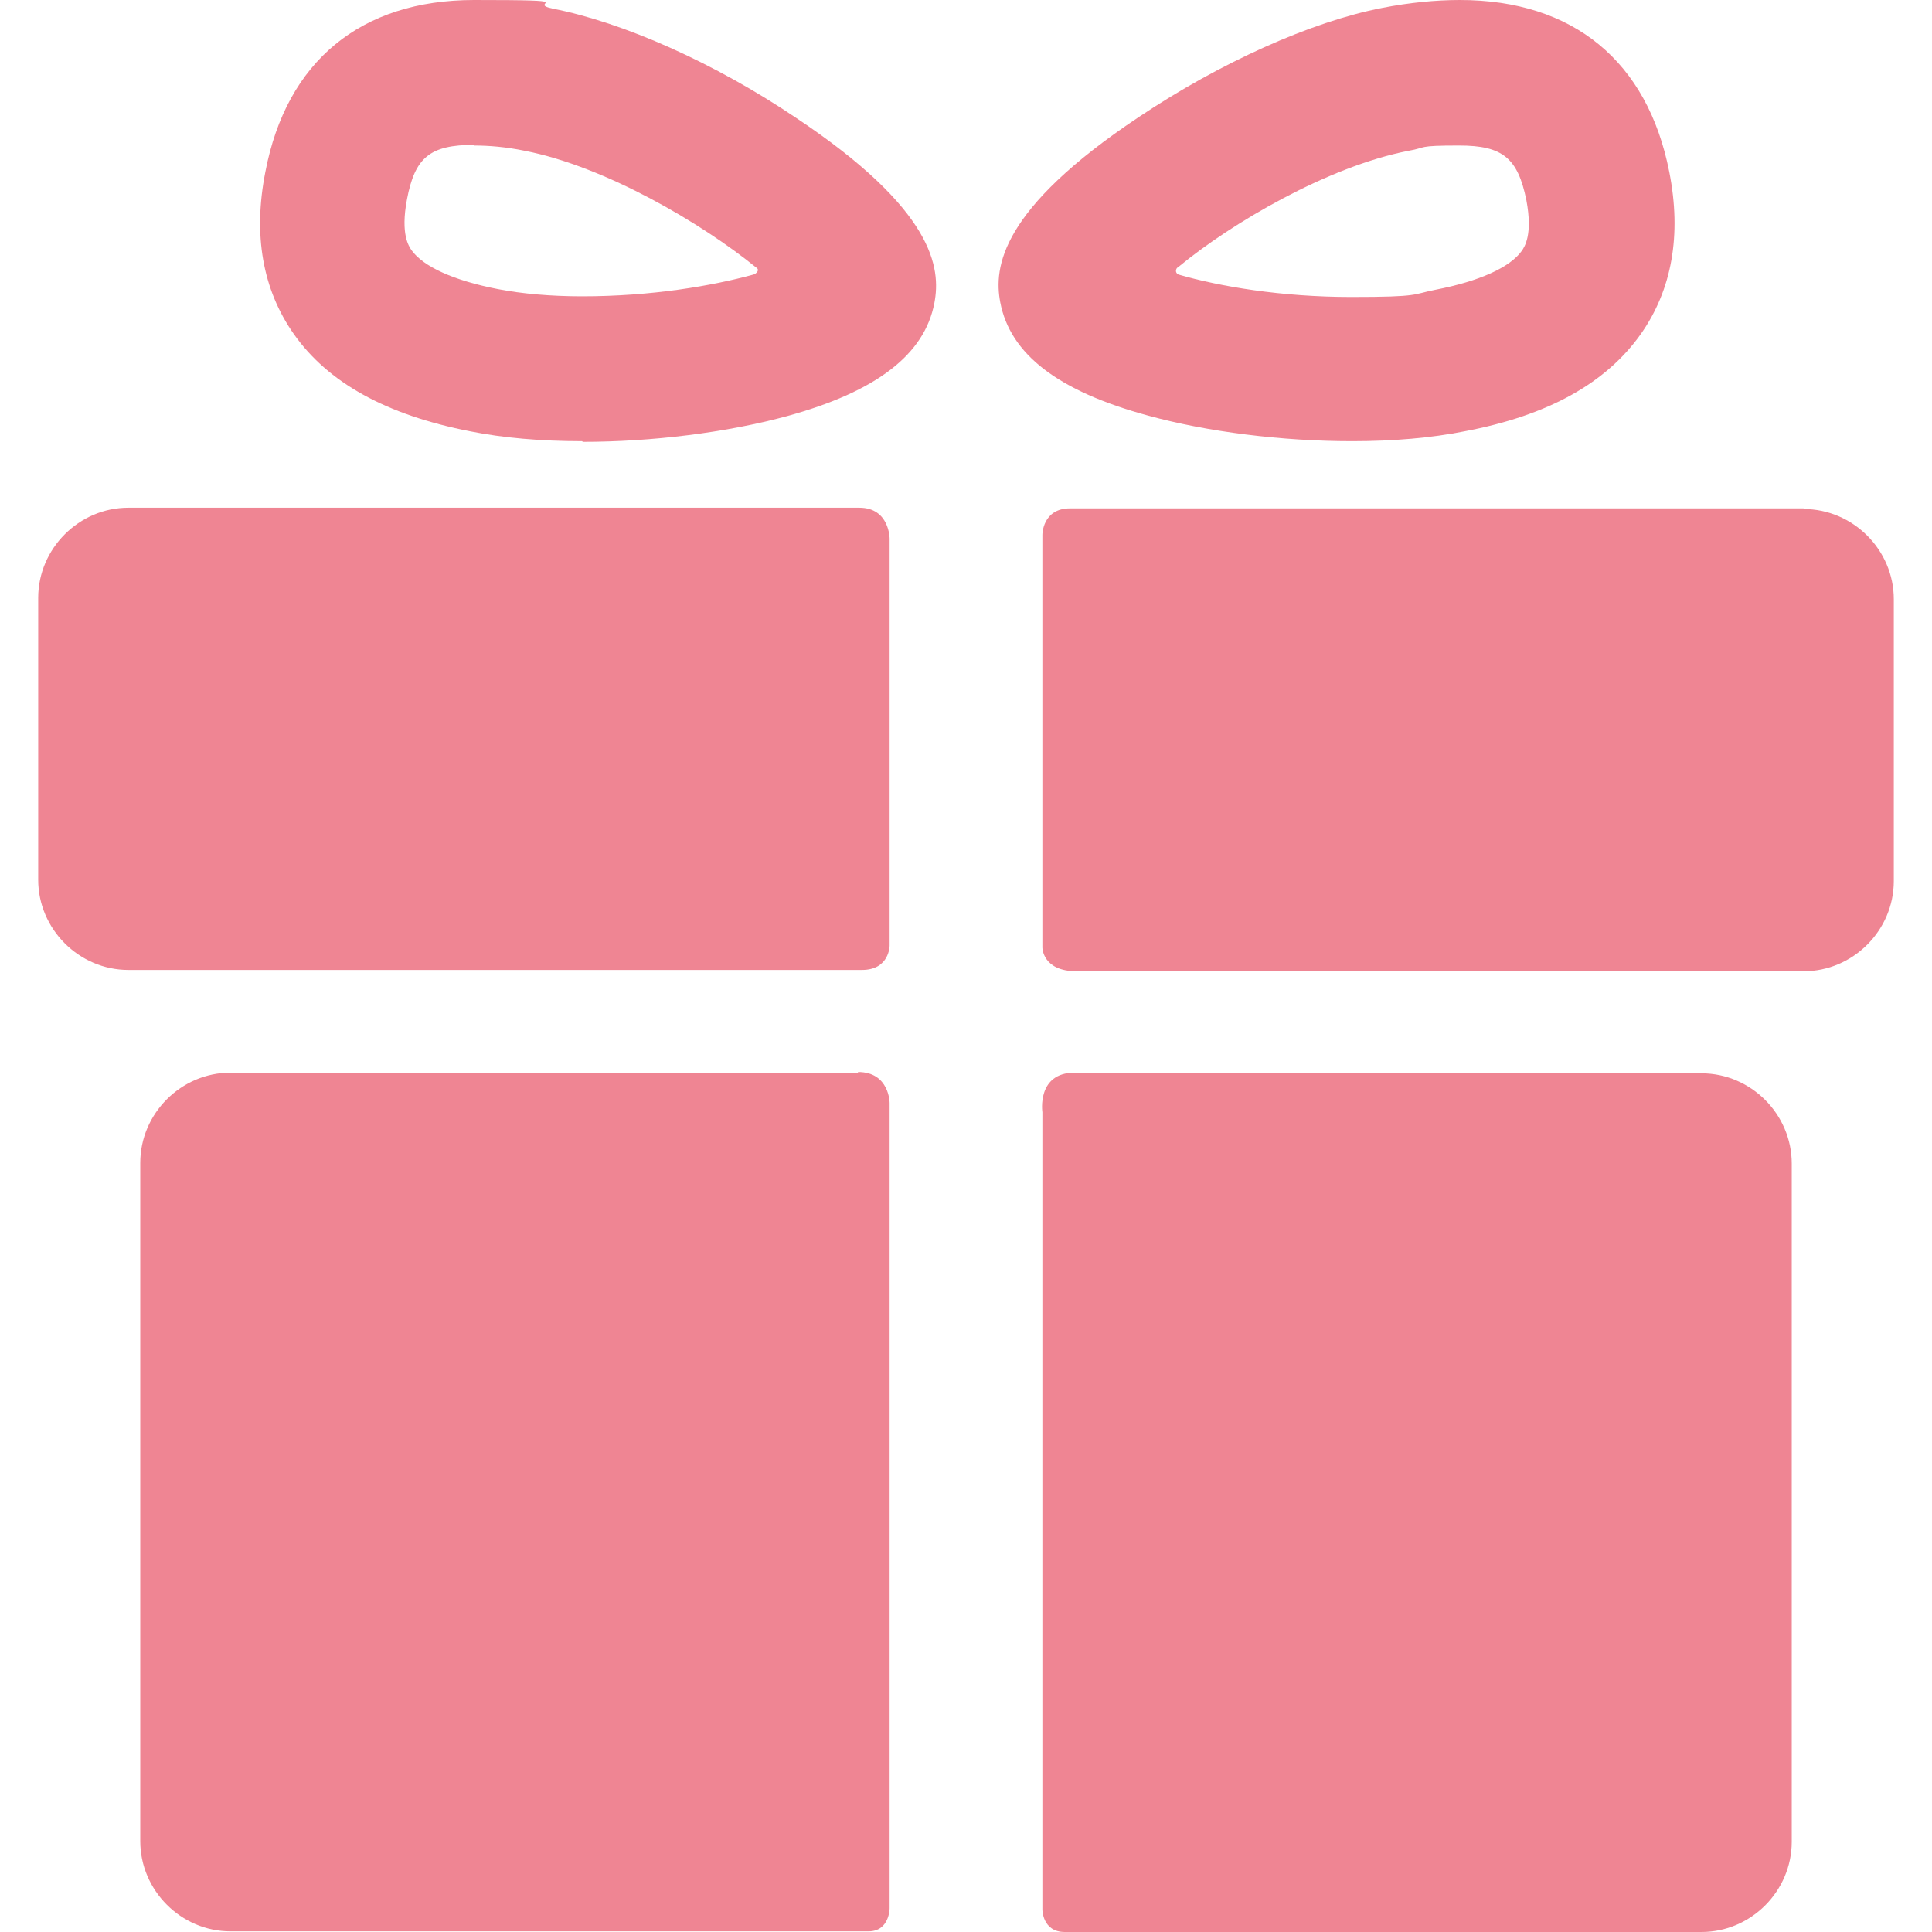
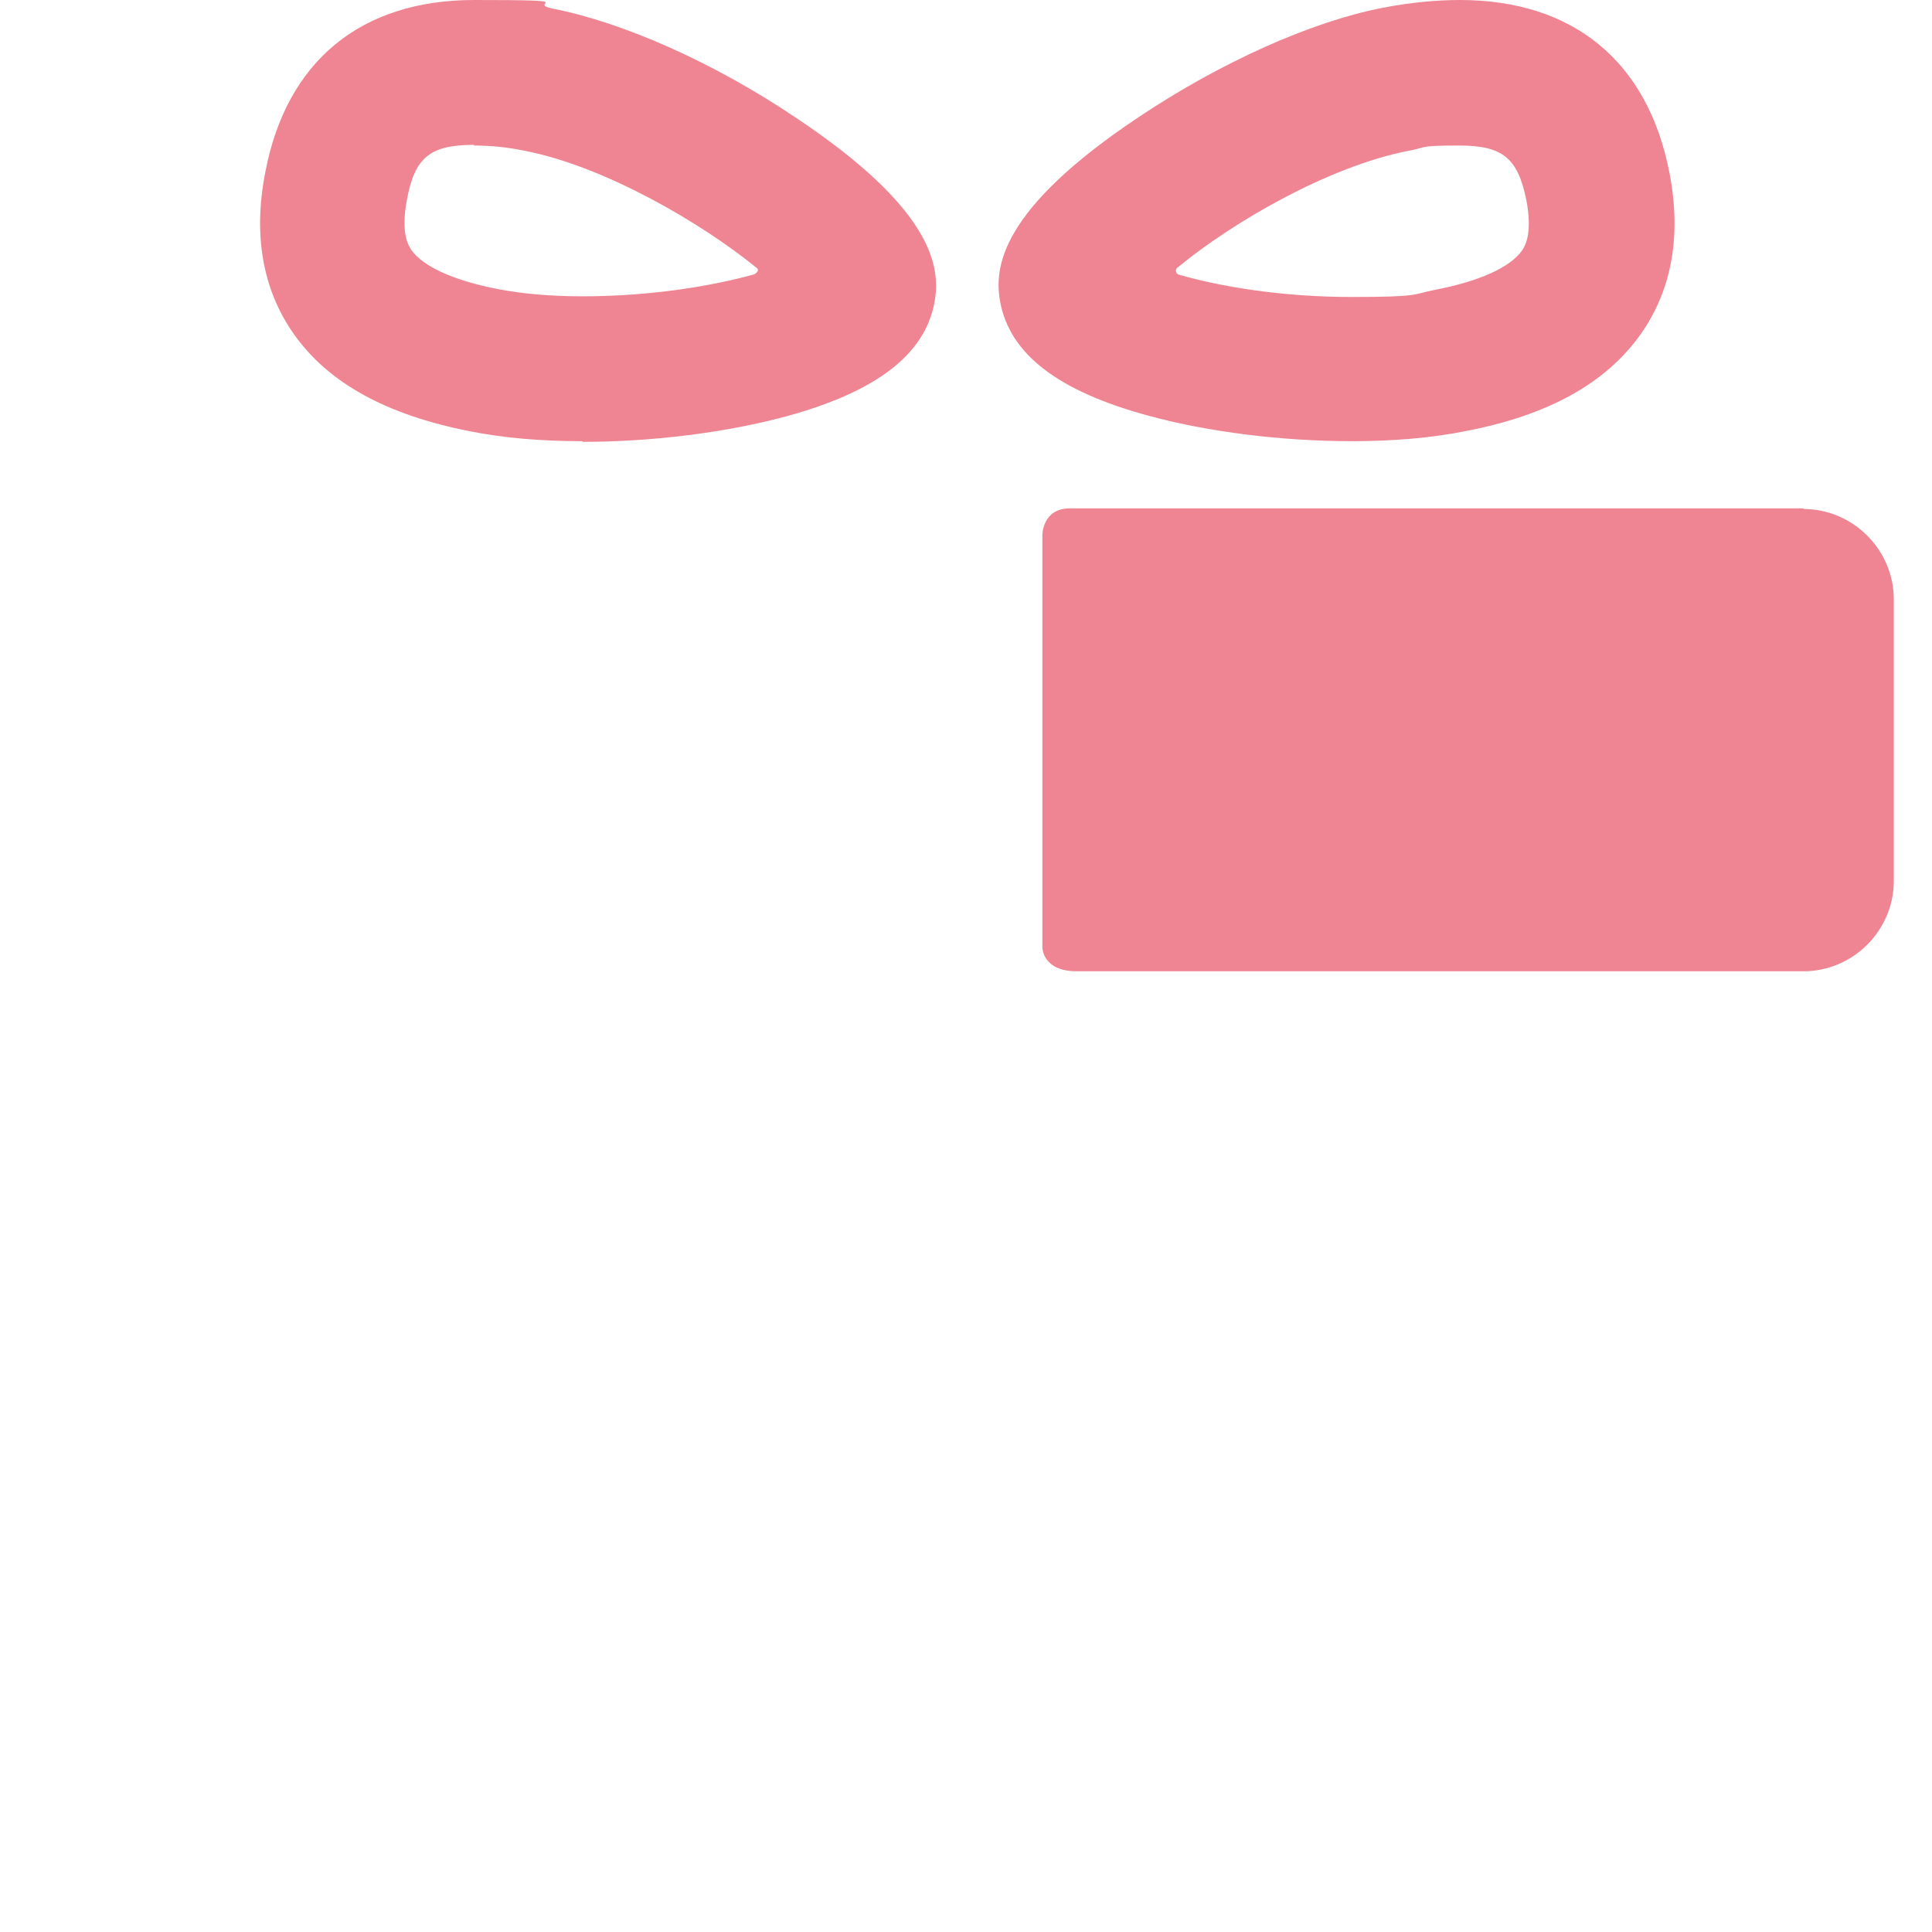
<svg xmlns="http://www.w3.org/2000/svg" id="Capa_1" version="1.1" viewBox="0 0 293.4 293.4">
  <defs>
    <style>
      .st0 {
        fill: #ef8593;
      }
    </style>
  </defs>
  <g>
-     <path class="st0" d="M130.3,162.9H35c-7.5,0-13.7,6.2-13.7,13.7v103c0,7.5,6.2,13.7,13.7,13.7h96.9c3.2,0,3.2-3.5,3.2-3.5v-122.3s0-4.7-4.8-4.7Z" />
-     <path class="st0" d="M258.4,162.9h-95.2c-5.8,0-4.9,6-4.9,6v121.1s0,3.4,3.4,3.4h96.7c7.5,0,13.7-6.2,13.7-13.7v-103c0-7.5-6.2-13.7-13.7-13.7Z" />
-   </g>
+     </g>
  <g>
-     <path class="st0" d="M135.1,81.8s0-4.7-4.6-4.7H19.5c-7.5,0-13.7,6.2-13.7,13.7v42.8c0,7.5,6.2,13.7,13.7,13.7h111.4c4.2,0,4.2-3.7,4.2-3.7v-62h0Z" />
-     <path class="st0" d="M273.9,77.2h-111.4c-4.2,0-4.2,4-4.2,4v62.7s0,3.6,5.2,3.6h110.4c7.5,0,13.7-6.2,13.7-13.7v-42.8c0-7.5-6.2-13.7-13.7-13.7Z" />
+     <path class="st0" d="M273.9,77.2h-111.4c-4.2,0-4.2,4-4.2,4v62.7s0,3.6,5.2,3.6h110.4c7.5,0,13.7-6.2,13.7-13.7v-42.8c0-7.5-6.2-13.7-13.7-13.7" />
  </g>
  <path class="st0" d="M88.4,67c-6.3,0-12-.5-17-1.5-12.8-2.5-21.6-7.4-26.8-14.8-4.7-6.7-6.2-15-4.3-24.6C43.5,9.3,54.8,0,72,0s7.7.4,11.9,1.3c10.8,2.1,24.7,8.3,37,16.6,21,14,22,22.8,21,28.1-1.5,7.9-8.9,13.5-22.4,17.2-9.2,2.5-20.5,3.9-31,3.9ZM72,22c-6.7,0-9,1.9-10.2,8.3-1,5.3.3,7.1.7,7.7,1.8,2.5,6.4,4.6,13.1,5.9,3.6.7,8,1.1,12.8,1.1,10.6,0,19.8-1.6,26-3.3.4-.1,1.1-.7.4-1.1-8.1-6.6-22.8-15.3-35.1-17.7-2.9-.6-5.5-.8-7.7-.8Z" />
  <path class="st0" d="M205.3,67h0c-10.6,0-21.9-1.4-31-3.9-13.6-3.7-20.9-9.3-22.4-17.2-1-5.3,0-14.1,21-28.1,12.4-8.3,26.2-14.5,37-16.6C214,.4,218,0,221.7,0c17.2,0,28.5,9.3,31.8,26.1,1.9,9.6.4,17.9-4.3,24.6-5.3,7.5-14.1,12.4-26.8,14.8-5,1-10.8,1.5-17,1.5ZM179,40.5c-.7.4-.4,1.1,0,1.2,6.2,1.8,15.6,3.4,26.2,3.4s9.2-.4,12.8-1.1c6.7-1.3,11.3-3.4,13.1-5.9.4-.6,1.7-2.4.7-7.7-1.3-6.4-3.6-8.3-10.2-8.3s-4.8.3-7.7.8c-12.3,2.4-26.9,11-34.9,17.6Z" />
</svg>